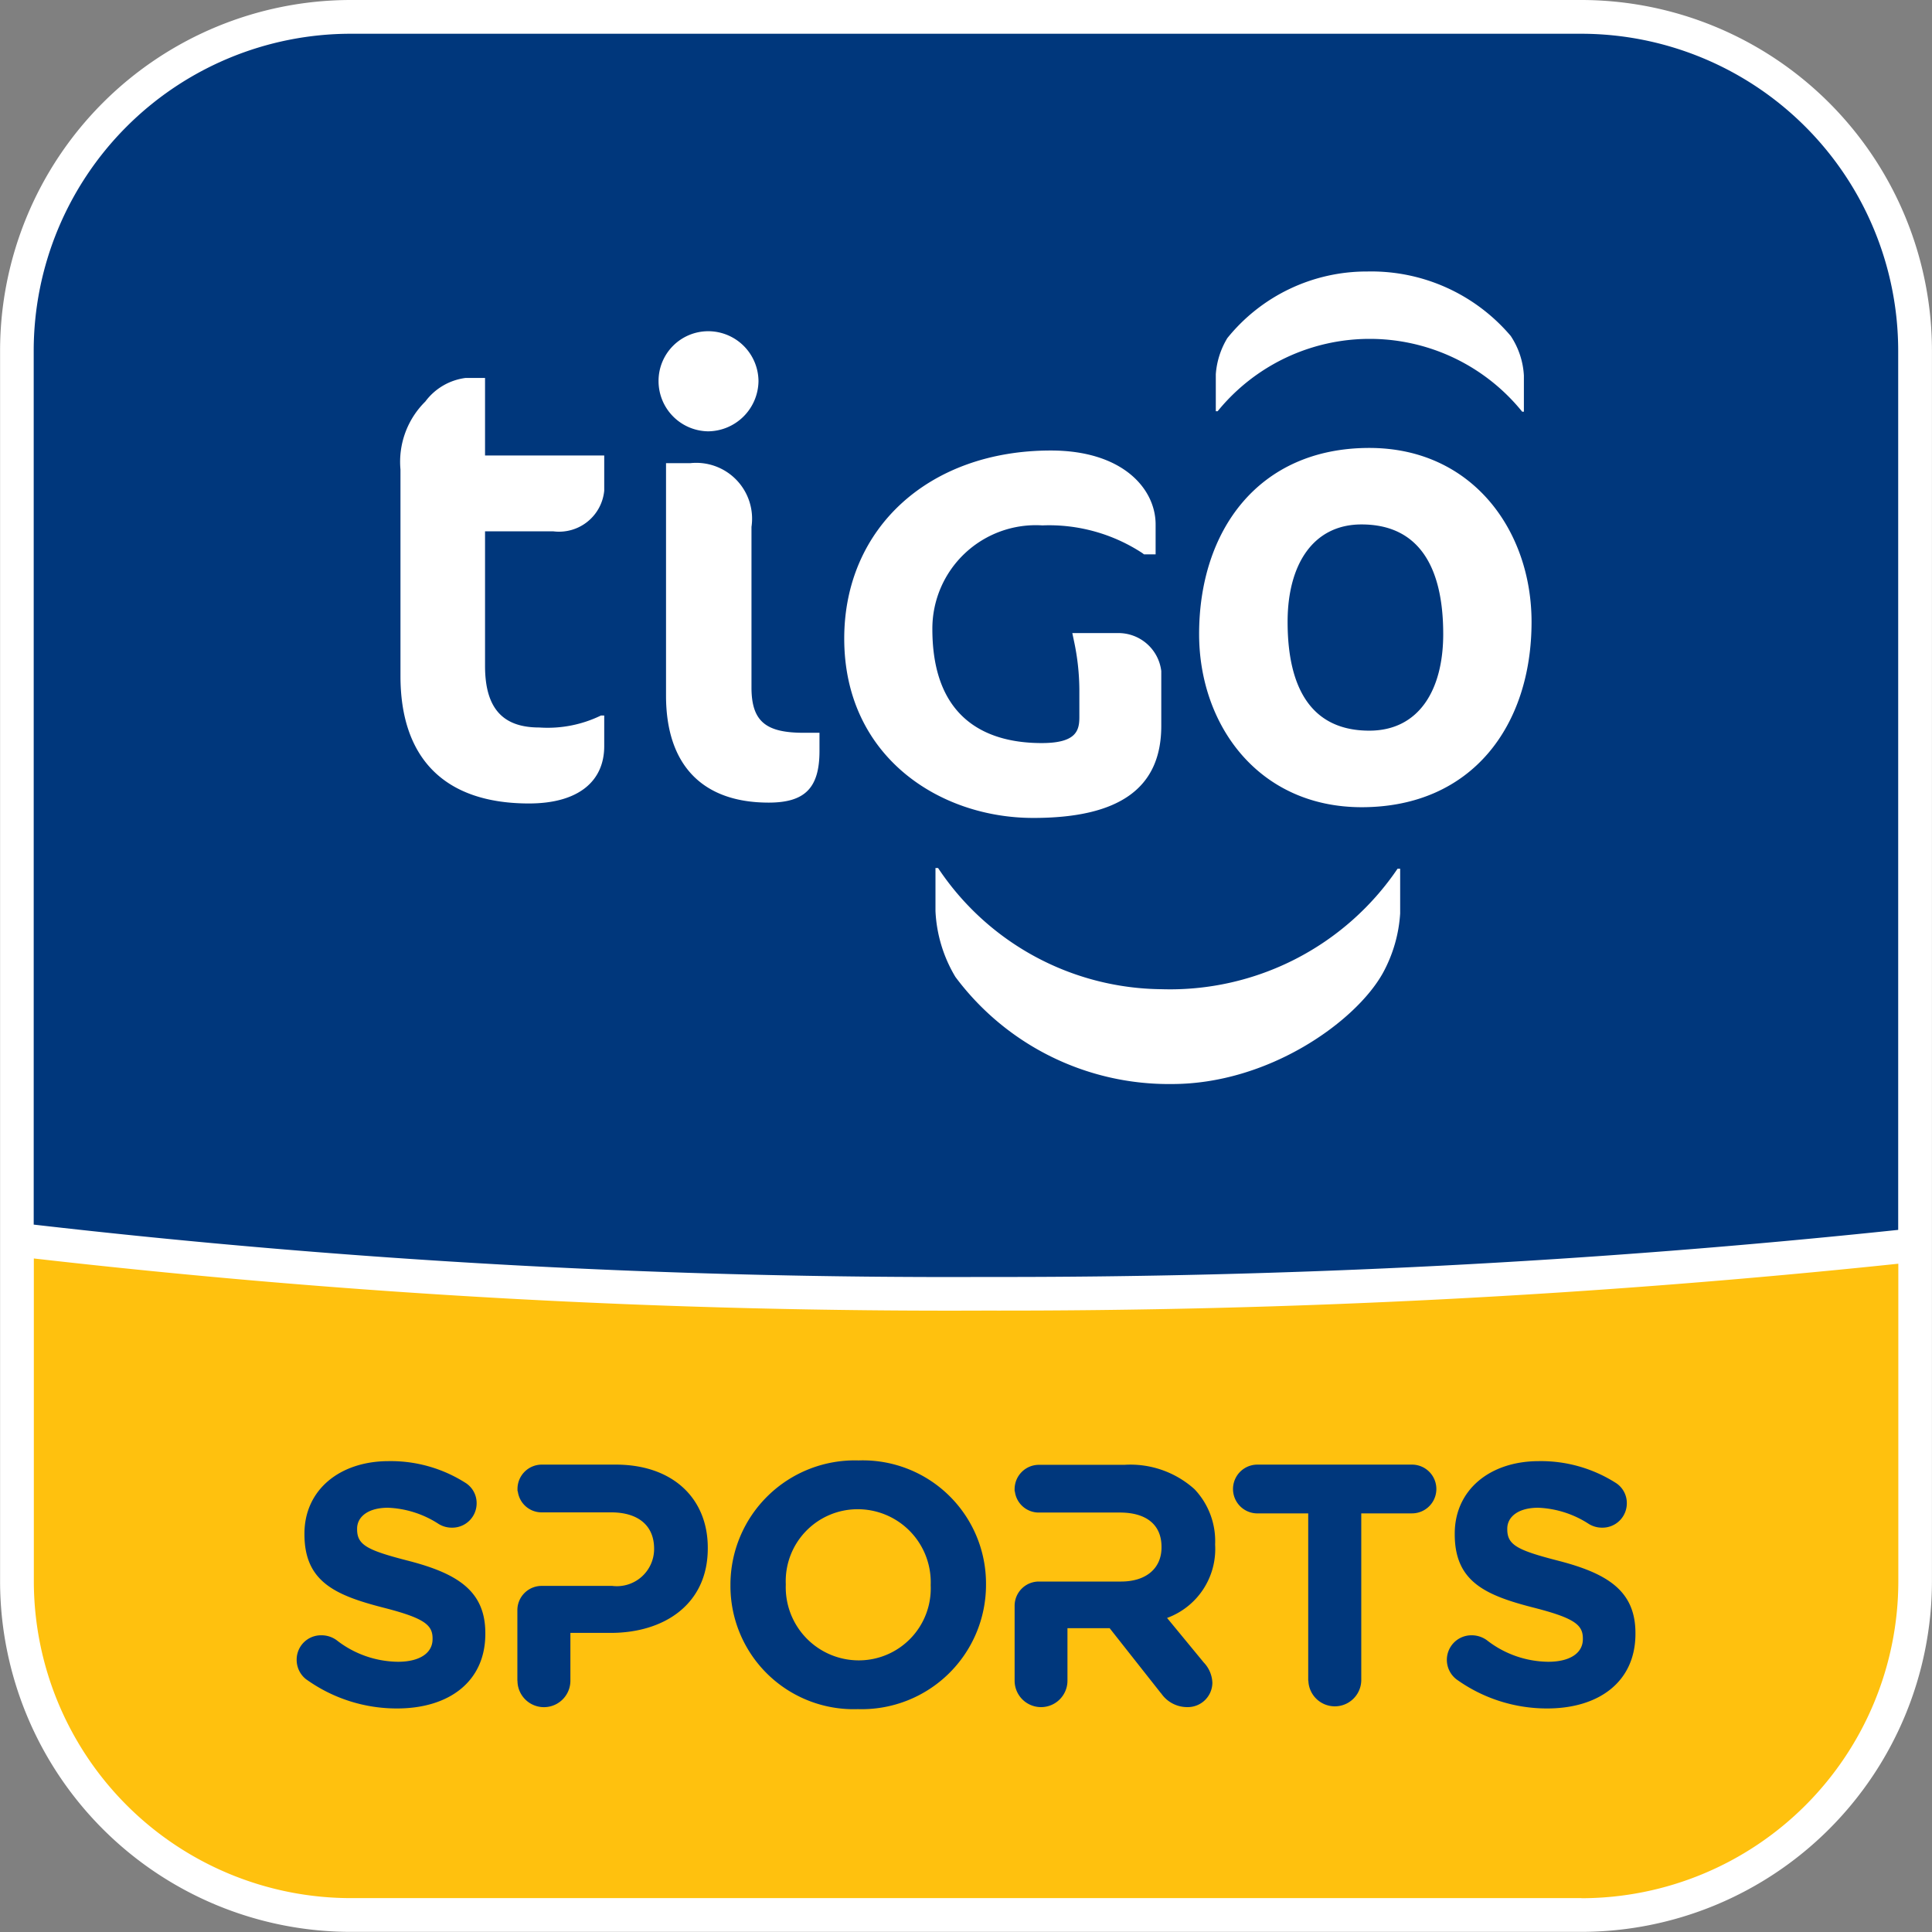
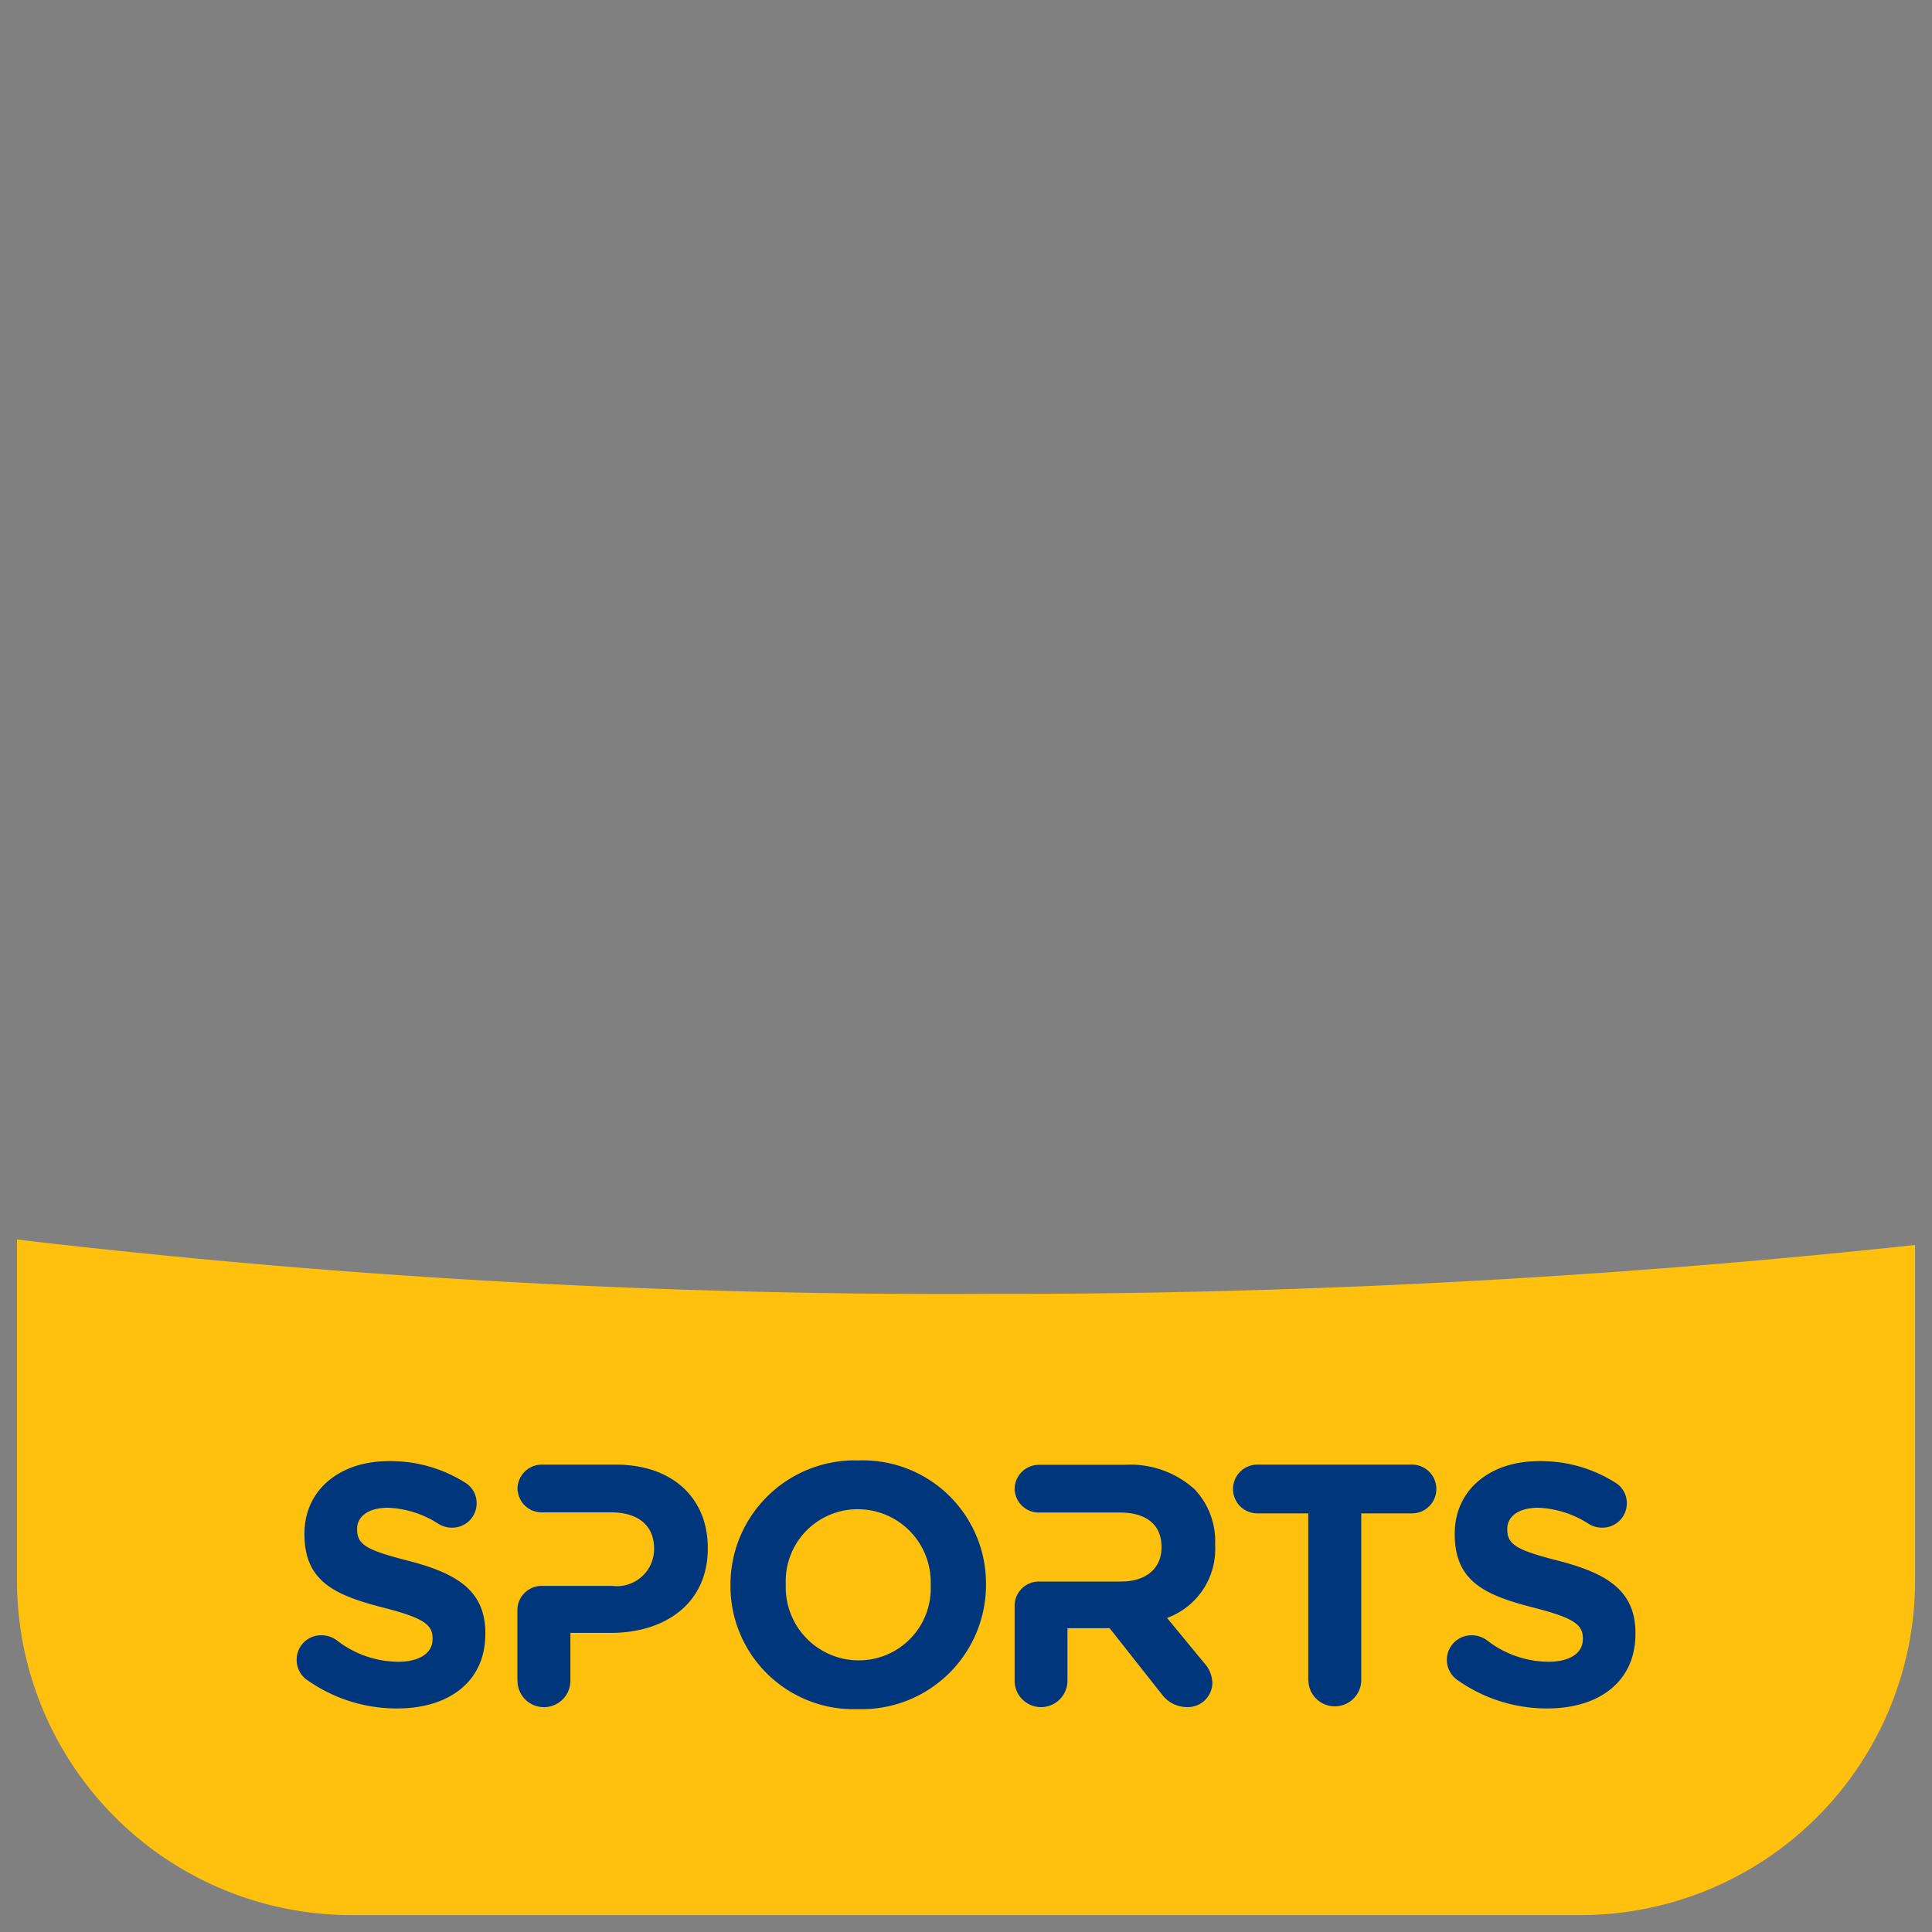
<svg xmlns="http://www.w3.org/2000/svg" id="logo_tigo-sport_stacked" width="74.405" height="74.405" viewBox="0 0 74.405 74.405">
  <rect x="0" y="0" width="74.405" height="74.405" fill="#808080" stroke="none" />
  <defs>
    <style>
      .cls-1 {
        fill: #ffc10e;
      }

      .cls-2 {
        fill: #00377c;
      }

      .cls-3, .cls-4 {
        stroke: rgba(0,0,0,0);
        stroke-miterlimit: 10;
      }

      .cls-3 {
        fill: url(#linear-gradient);
      }

      .cls-4, .cls-5 {
        fill: #fff;
      }
    </style>
    <linearGradient id="linear-gradient" x1="0.5" y1="-0.02" x2="0.5" y2="1.019" gradientUnits="objectBoundingBox">
      <stop offset="0" stop-color="#00377c" />
      <stop offset="1" stop-color="#00377c" />
    </linearGradient>
  </defs>
  <path id="yellow" class="cls-1" d="M422.363,1780.931v12.957a12.886,12.886,0,0,1-12.849,12.849h-47.4a12.886,12.886,0,0,1-12.849-12.849v-13.169a306.151,306.151,0,0,0,37.268,2.094A330.146,330.146,0,0,0,422.363,1780.931Z" transform="translate(-348.61 -1732.983)" />
-   <path id="blue" class="cls-2" d="M409.51,1645.354h-47.4a12.888,12.888,0,0,0-12.85,12.851v34.236a306.6,306.6,0,0,0,37.267,2.092,330.14,330.14,0,0,0,35.837-1.88V1658.2A12.889,12.889,0,0,0,409.51,1645.354Z" transform="translate(-348.607 -1644.704)" />
  <path id="sports" class="cls-3" d="M16.706,4.817V4.789A4.79,4.79,0,0,1,21.64,0a4.746,4.746,0,0,1,4.908,4.763v.026a4.788,4.788,0,0,1-4.933,4.789A4.745,4.745,0,0,1,16.706,4.817Zm2.131-.053v.026A2.814,2.814,0,0,0,21.64,7.7a2.77,2.77,0,0,0,2.778-2.885V4.789a2.812,2.812,0,0,0-2.8-2.91A2.77,2.77,0,0,0,18.837,4.763ZM44.679,8.44a.946.946,0,0,1,.569-1.706,1,1,0,0,1,.583.185,3.9,3.9,0,0,0,2.367.835c.835,0,1.336-.331,1.336-.873V6.854c0-.515-.316-.78-1.865-1.177C45.8,5.2,44.6,4.684,44.6,2.846V2.818c0-1.68,1.349-2.791,3.241-2.791A5.362,5.362,0,0,1,50.777.85a.92.92,0,0,1,.45.8.937.937,0,0,1-.952.939.965.965,0,0,1-.515-.145,3.851,3.851,0,0,0-1.946-.622c-.78,0-1.191.357-1.191.806v.026c0,.609.4.808,2,1.218,1.878.49,2.936,1.163,2.936,2.778V6.68c0,1.84-1.4,2.872-3.4,2.872A5.969,5.969,0,0,1,44.679,8.44Zm-44.3,0A.949.949,0,0,1,0,7.673a.937.937,0,0,1,.952-.939.991.991,0,0,1,.582.185A3.9,3.9,0,0,0,3.9,7.754c.832,0,1.334-.331,1.334-.873V6.854c0-.515-.315-.78-1.865-1.177C1.508,5.2.3,4.684.3,2.846V2.818C.3,1.139,1.654.027,3.544.027A5.356,5.356,0,0,1,6.48.85a.921.921,0,0,1,.451.8.937.937,0,0,1-.952.939.959.959,0,0,1-.515-.145,3.855,3.855,0,0,0-1.946-.622c-.78,0-1.19.357-1.19.806v.026c0,.609.4.808,2,1.218,1.879.49,2.938,1.163,2.938,2.778V6.68c0,1.84-1.4,2.872-3.4,2.872A5.972,5.972,0,0,1,.382,8.44Zm38.578.043V2.04H37A.939.939,0,1,1,37,.161h5.953a.939.939,0,1,1,0,1.878H41V8.483a1.019,1.019,0,0,1-2.037,0Zm-5.667.488L31.31,6.461H29.685V8.483a1.017,1.017,0,1,1-2.035,0V5.588a.934.934,0,0,1,.939-.924h3.158c.993,0,1.56-.529,1.56-1.311V3.328c0-.871-.609-1.321-1.6-1.321H28.589a.926.926,0,0,1-.93-.818H27.65c0-.017,0-.033,0-.049a.431.431,0,0,1,0-.046.937.937,0,0,1,.939-.925h3.29a3.692,3.692,0,0,1,2.7.94,2.906,2.906,0,0,1,.793,2.116v.027a2.825,2.825,0,0,1-1.851,2.814l1.415,1.718a1.194,1.194,0,0,1,.33.78A.948.948,0,0,1,34.3,9.5,1.214,1.214,0,0,1,33.294,8.971ZM8.5,8.483V5.757a.935.935,0,0,1,.939-.925h2.714a1.434,1.434,0,0,0,1.613-1.4V3.4c0-.912-.636-1.4-1.654-1.4L9.444,2a.924.924,0,0,1-.928-.817H8.505c0-.017,0-.033,0-.05s0-.027,0-.042A.936.936,0,0,1,9.444.161h2.843c2.209,0,3.546,1.309,3.546,3.2v.028c0,2.143-1.668,3.253-3.743,3.253H10.542V8.483a1.019,1.019,0,0,1-2.038,0Z" transform="translate(11.425 56.244)" />
-   <path id="tigo" class="cls-4" d="M21.372,27.168a5.412,5.412,0,0,1-.768-2.537V22.973h.1a10.446,10.446,0,0,0,8.608,4.667A10.587,10.587,0,0,0,38.4,23h.1v1.72a5.491,5.491,0,0,1-.667,2.3c-1.044,1.873-4.4,4.272-8.123,4.272A10.246,10.246,0,0,1,21.372,27.168ZM17.09,14.135c0-4.259,3.271-7.241,7.957-7.241,2.772,0,4.035,1.476,4.035,2.848v1.152h-.446l-.066-.05A6.553,6.553,0,0,0,24.72,9.778a3.984,3.984,0,0,0-4.236,3.993c0,3.628,2.287,4.39,4.21,4.39,1.331,0,1.451-.478,1.451-1V16.1a9.148,9.148,0,0,0-.207-1.87l-.064-.305h1.745A1.662,1.662,0,0,1,29.3,15.387V17.5c0,2.389-1.6,3.544-4.926,3.544C20.754,21.048,17.09,18.674,17.09,14.135Zm13.667-.173c0-3.98,2.285-7.167,6.555-7.167,3.97,0,6.248,3.188,6.248,6.7,0,3.976-2.278,7.136-6.547,7.136C33.042,20.627,30.757,17.466,30.757,13.962Zm3.408-.471c0,2.627.966,4.192,3.146,4.192,1.911,0,2.847-1.565,2.847-3.721,0-2.655-.988-4.221-3.146-4.221C35.132,9.741,34.165,11.307,34.165,13.49ZM0,15.582V7.625A3.26,3.26,0,0,1,.957,5.008,2.294,2.294,0,0,1,2.505,4.1h.752V7.086H7.847V8.441a1.748,1.748,0,0,1-1.957,1.566H3.257v5.186c0,1.711.757,2.368,2.089,2.368A4.69,4.69,0,0,0,7.72,17.1h.127v1.18c0,1.346-.985,2.207-2.9,2.207C1.616,20.485,0,18.668,0,15.582Zm10.227.752V7.381h.937a2.151,2.151,0,0,1,2.354,2.455v6.183c0,1.321.566,1.746,2.012,1.746h.607v.7c0,1.427-.562,1.989-1.957,1.989C11.63,20.454,10.227,19.008,10.227,16.334ZM9.939,4.222A1.914,1.914,0,0,1,11.847,2.3a1.937,1.937,0,0,1,1.941,1.919,1.958,1.958,0,0,1-1.941,1.936A1.935,1.935,0,0,1,9.939,4.222ZM43.2,5.4a7.549,7.549,0,0,0-11.73-.018H31.4V3.955a3.119,3.119,0,0,1,.442-1.387A6.889,6.889,0,0,1,37.229,0a7.04,7.04,0,0,1,5.529,2.482,3.051,3.051,0,0,1,.507,1.526V5.4Z" transform="translate(15.423 10.456)" />
-   <path id="outline" class="cls-5" d="M408.292,1643.486h-47.4a13.515,13.515,0,0,0-13.5,13.5v47.4a13.515,13.515,0,0,0,13.5,13.5h47.4a13.517,13.517,0,0,0,13.5-13.5v-47.4A13.517,13.517,0,0,0,408.292,1643.486Zm-47.4,1.3h47.4a12.215,12.215,0,0,1,12.2,12.2v33.865a329.514,329.514,0,0,1-35.188,1.813,308.223,308.223,0,0,1-36.617-2.016v-33.661A12.214,12.214,0,0,1,360.888,1644.786Zm47.4,71.8h-47.4a12.213,12.213,0,0,1-12.2-12.2v-12.434a310.235,310.235,0,0,0,36.617,2.007,331.079,331.079,0,0,0,35.188-1.805v12.232A12.214,12.214,0,0,1,408.292,1716.59Z" transform="translate(-347.389 -1643.486)" />
</svg>